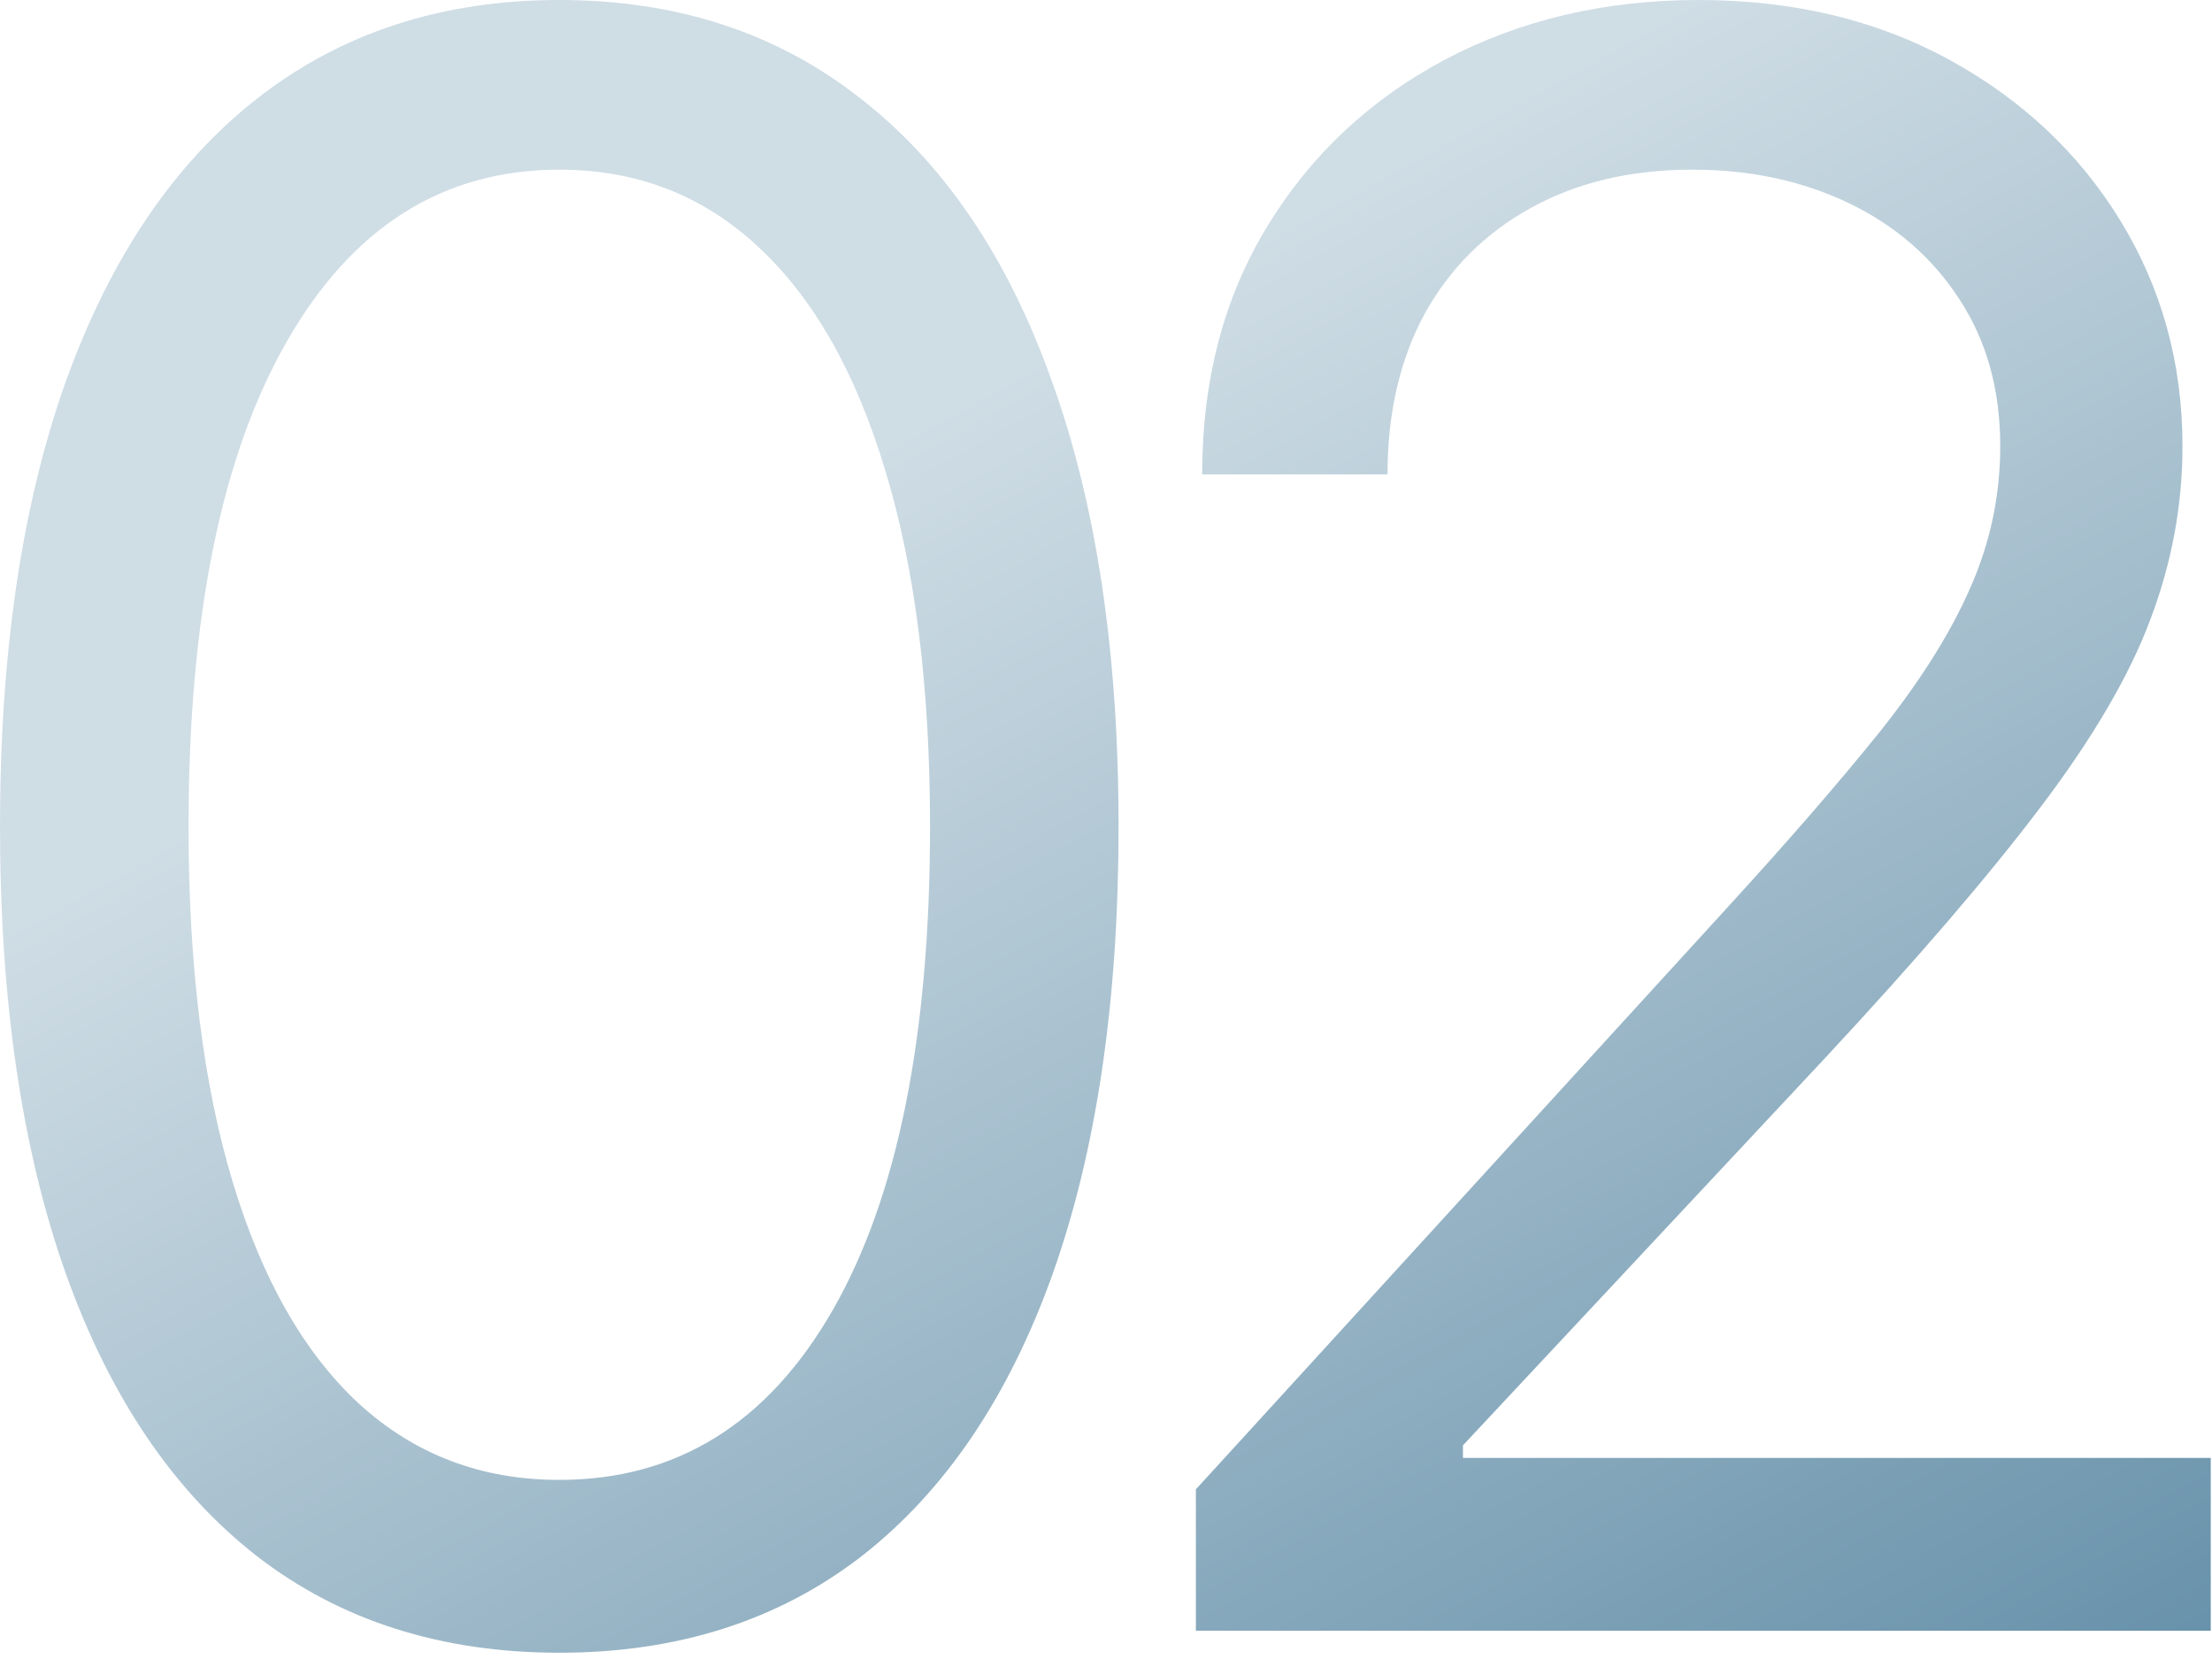
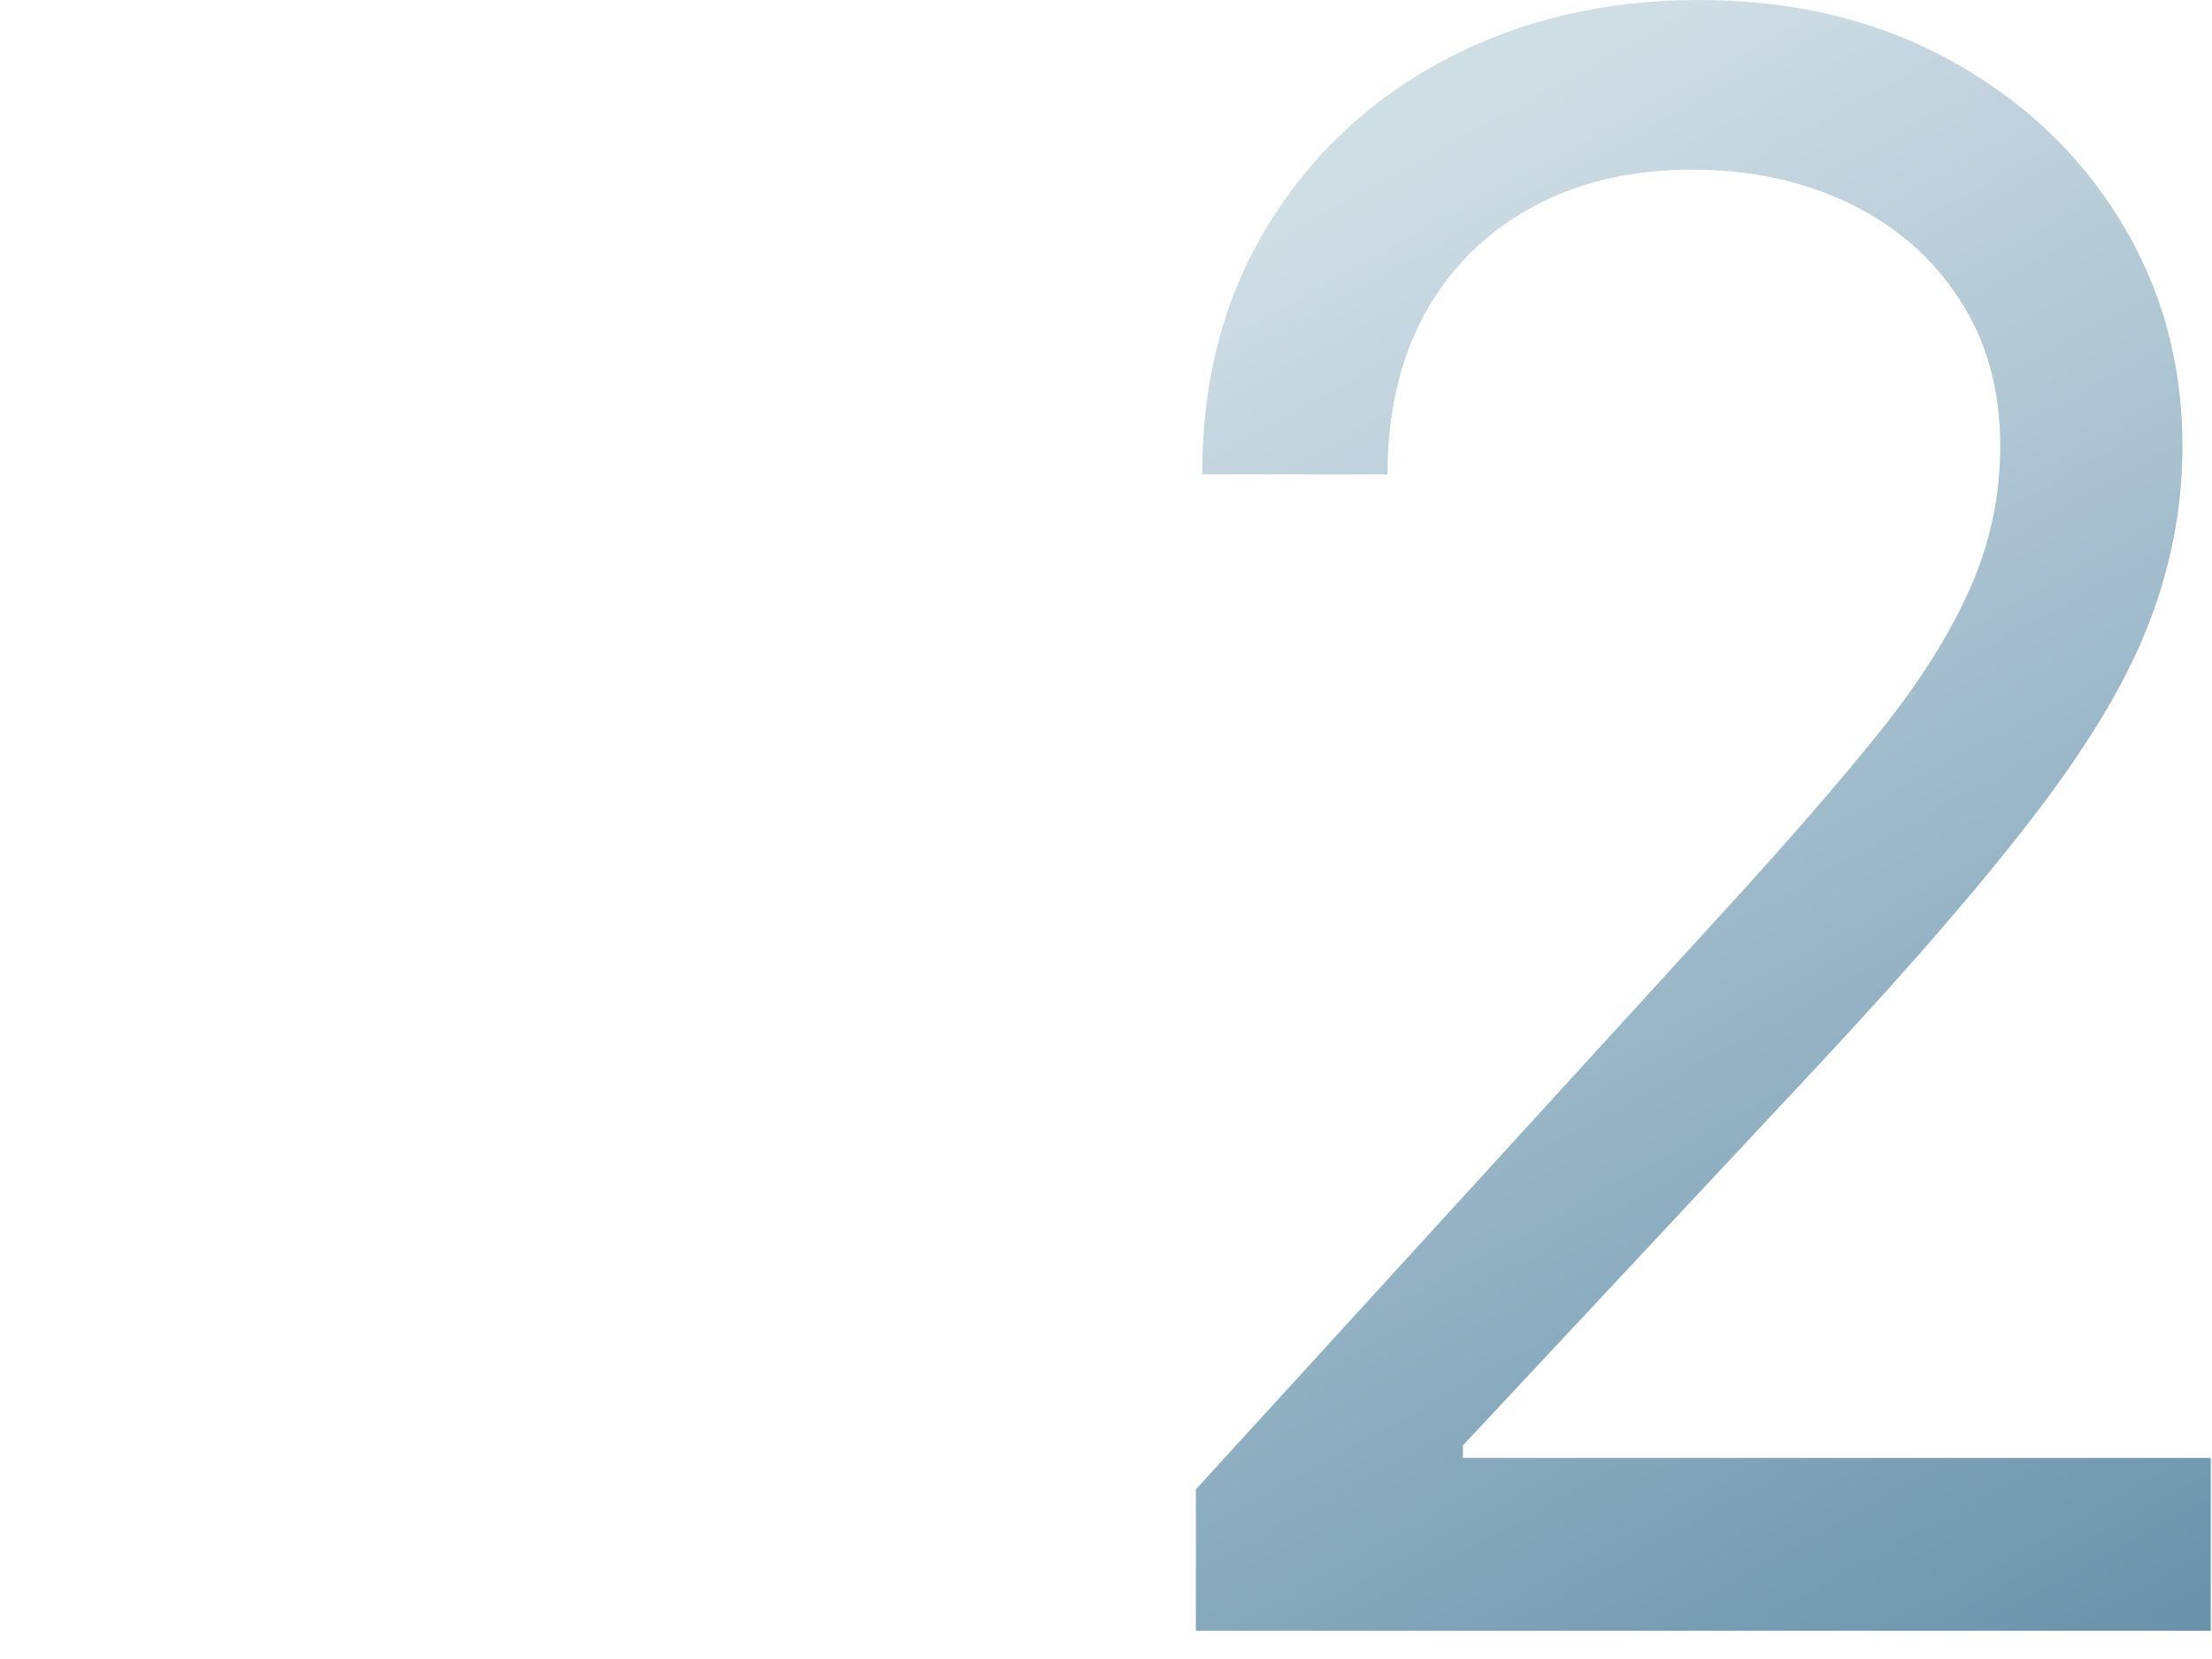
<svg xmlns="http://www.w3.org/2000/svg" width="60" height="45" viewBox="0 0 60 45" fill="none">
  <path d="M32.438 44.233V40.398L46.841 24.631C48.531 22.784 49.923 21.179 51.017 19.815C52.111 18.438 52.92 17.145 53.446 15.938C53.986 14.716 54.256 13.438 54.256 12.102C54.256 10.568 53.886 9.24 53.148 8.118C52.423 6.996 51.429 6.129 50.165 5.518C48.901 4.908 47.48 4.602 45.903 4.602C44.227 4.602 42.764 4.95 41.514 5.646C40.278 6.328 39.32 7.287 38.638 8.523C37.97 9.759 37.636 11.207 37.636 12.869H32.608C32.608 10.312 33.197 8.068 34.376 6.136C35.555 4.205 37.16 2.699 39.192 1.619C41.237 0.54 43.531 0 46.074 0C48.631 0 50.896 0.54 52.871 1.619C54.845 2.699 56.394 4.155 57.516 5.987C58.638 7.82 59.199 9.858 59.199 12.102C59.199 13.707 58.908 15.277 58.325 16.811C57.757 18.331 56.763 20.028 55.342 21.903C53.936 23.764 51.983 26.037 49.483 28.722L39.682 39.205V39.545H59.966V44.233H32.438Z" fill="url(#paint0_linear_9494_9035)" />
-   <path d="M15.171 44.83C11.96 44.83 9.226 43.956 6.967 42.209C4.709 40.447 2.983 37.898 1.79 34.56C0.597 31.207 0 27.159 0 22.415C0 17.699 0.597 13.672 1.79 10.334C2.997 6.982 4.73 4.425 6.989 2.663C9.261 0.888 11.989 0 15.171 0C18.352 0 21.072 0.888 23.331 2.663C25.604 4.425 27.337 6.982 28.53 10.334C29.737 13.672 30.341 17.699 30.341 22.415C30.341 27.159 29.744 31.207 28.551 34.56C27.358 37.898 25.632 40.447 23.374 42.209C21.115 43.956 18.381 44.83 15.171 44.83ZM15.171 40.142C18.352 40.142 20.824 38.608 22.585 35.54C24.347 32.472 25.227 28.097 25.227 22.415C25.227 18.636 24.822 15.419 24.013 12.763C23.217 10.107 22.067 8.082 20.561 6.69C19.07 5.298 17.273 4.602 15.171 4.602C12.017 4.602 9.553 6.158 7.777 9.268C6.001 12.365 5.114 16.747 5.114 22.415C5.114 26.193 5.511 29.403 6.307 32.045C7.102 34.688 8.246 36.697 9.737 38.075C11.243 39.453 13.054 40.142 15.171 40.142Z" fill="url(#paint1_linear_9494_9035)" />
  <defs>
    <linearGradient id="paint0_linear_9494_9035" x1="15.862" y1="16.573" x2="48.868" y2="76.35" gradientUnits="userSpaceOnUse">
      <stop stop-color="#CFDDE5" />
      <stop offset="1" stop-color="#356D8E" />
    </linearGradient>
    <linearGradient id="paint1_linear_9494_9035" x1="15.862" y1="16.573" x2="48.868" y2="76.35" gradientUnits="userSpaceOnUse">
      <stop stop-color="#CFDDE5" />
      <stop offset="1" stop-color="#356D8E" />
    </linearGradient>
  </defs>
</svg>